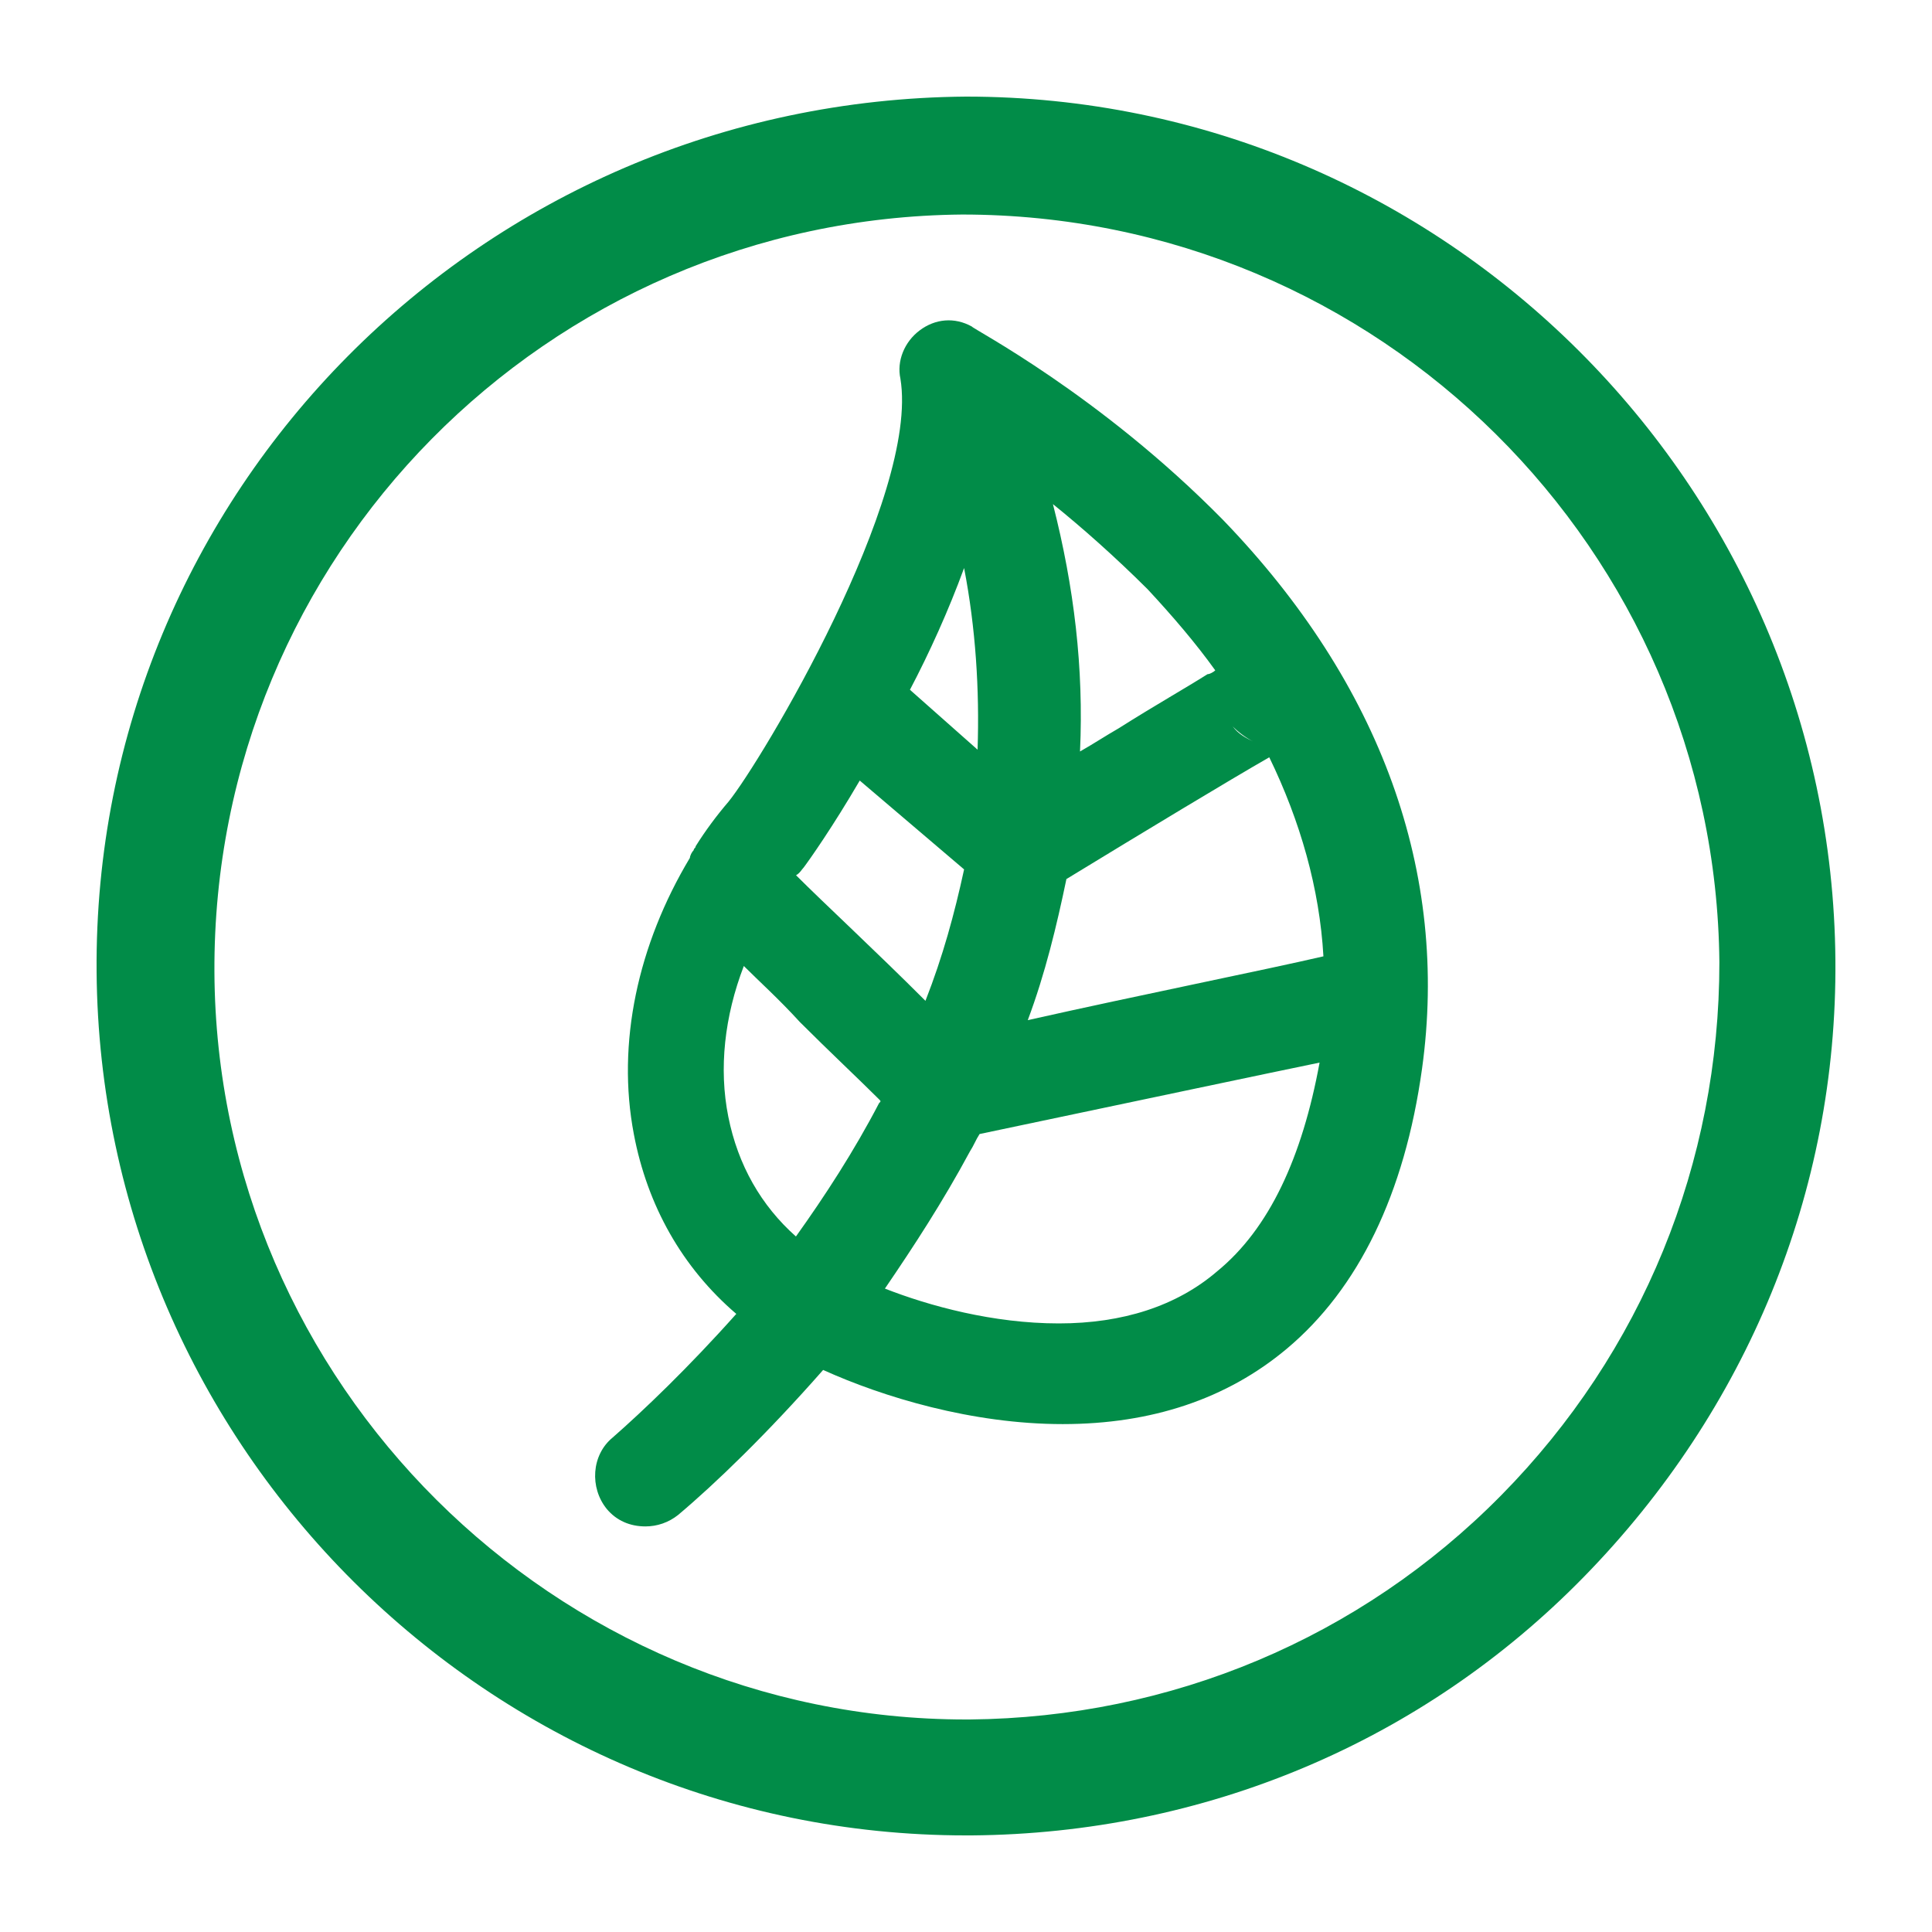
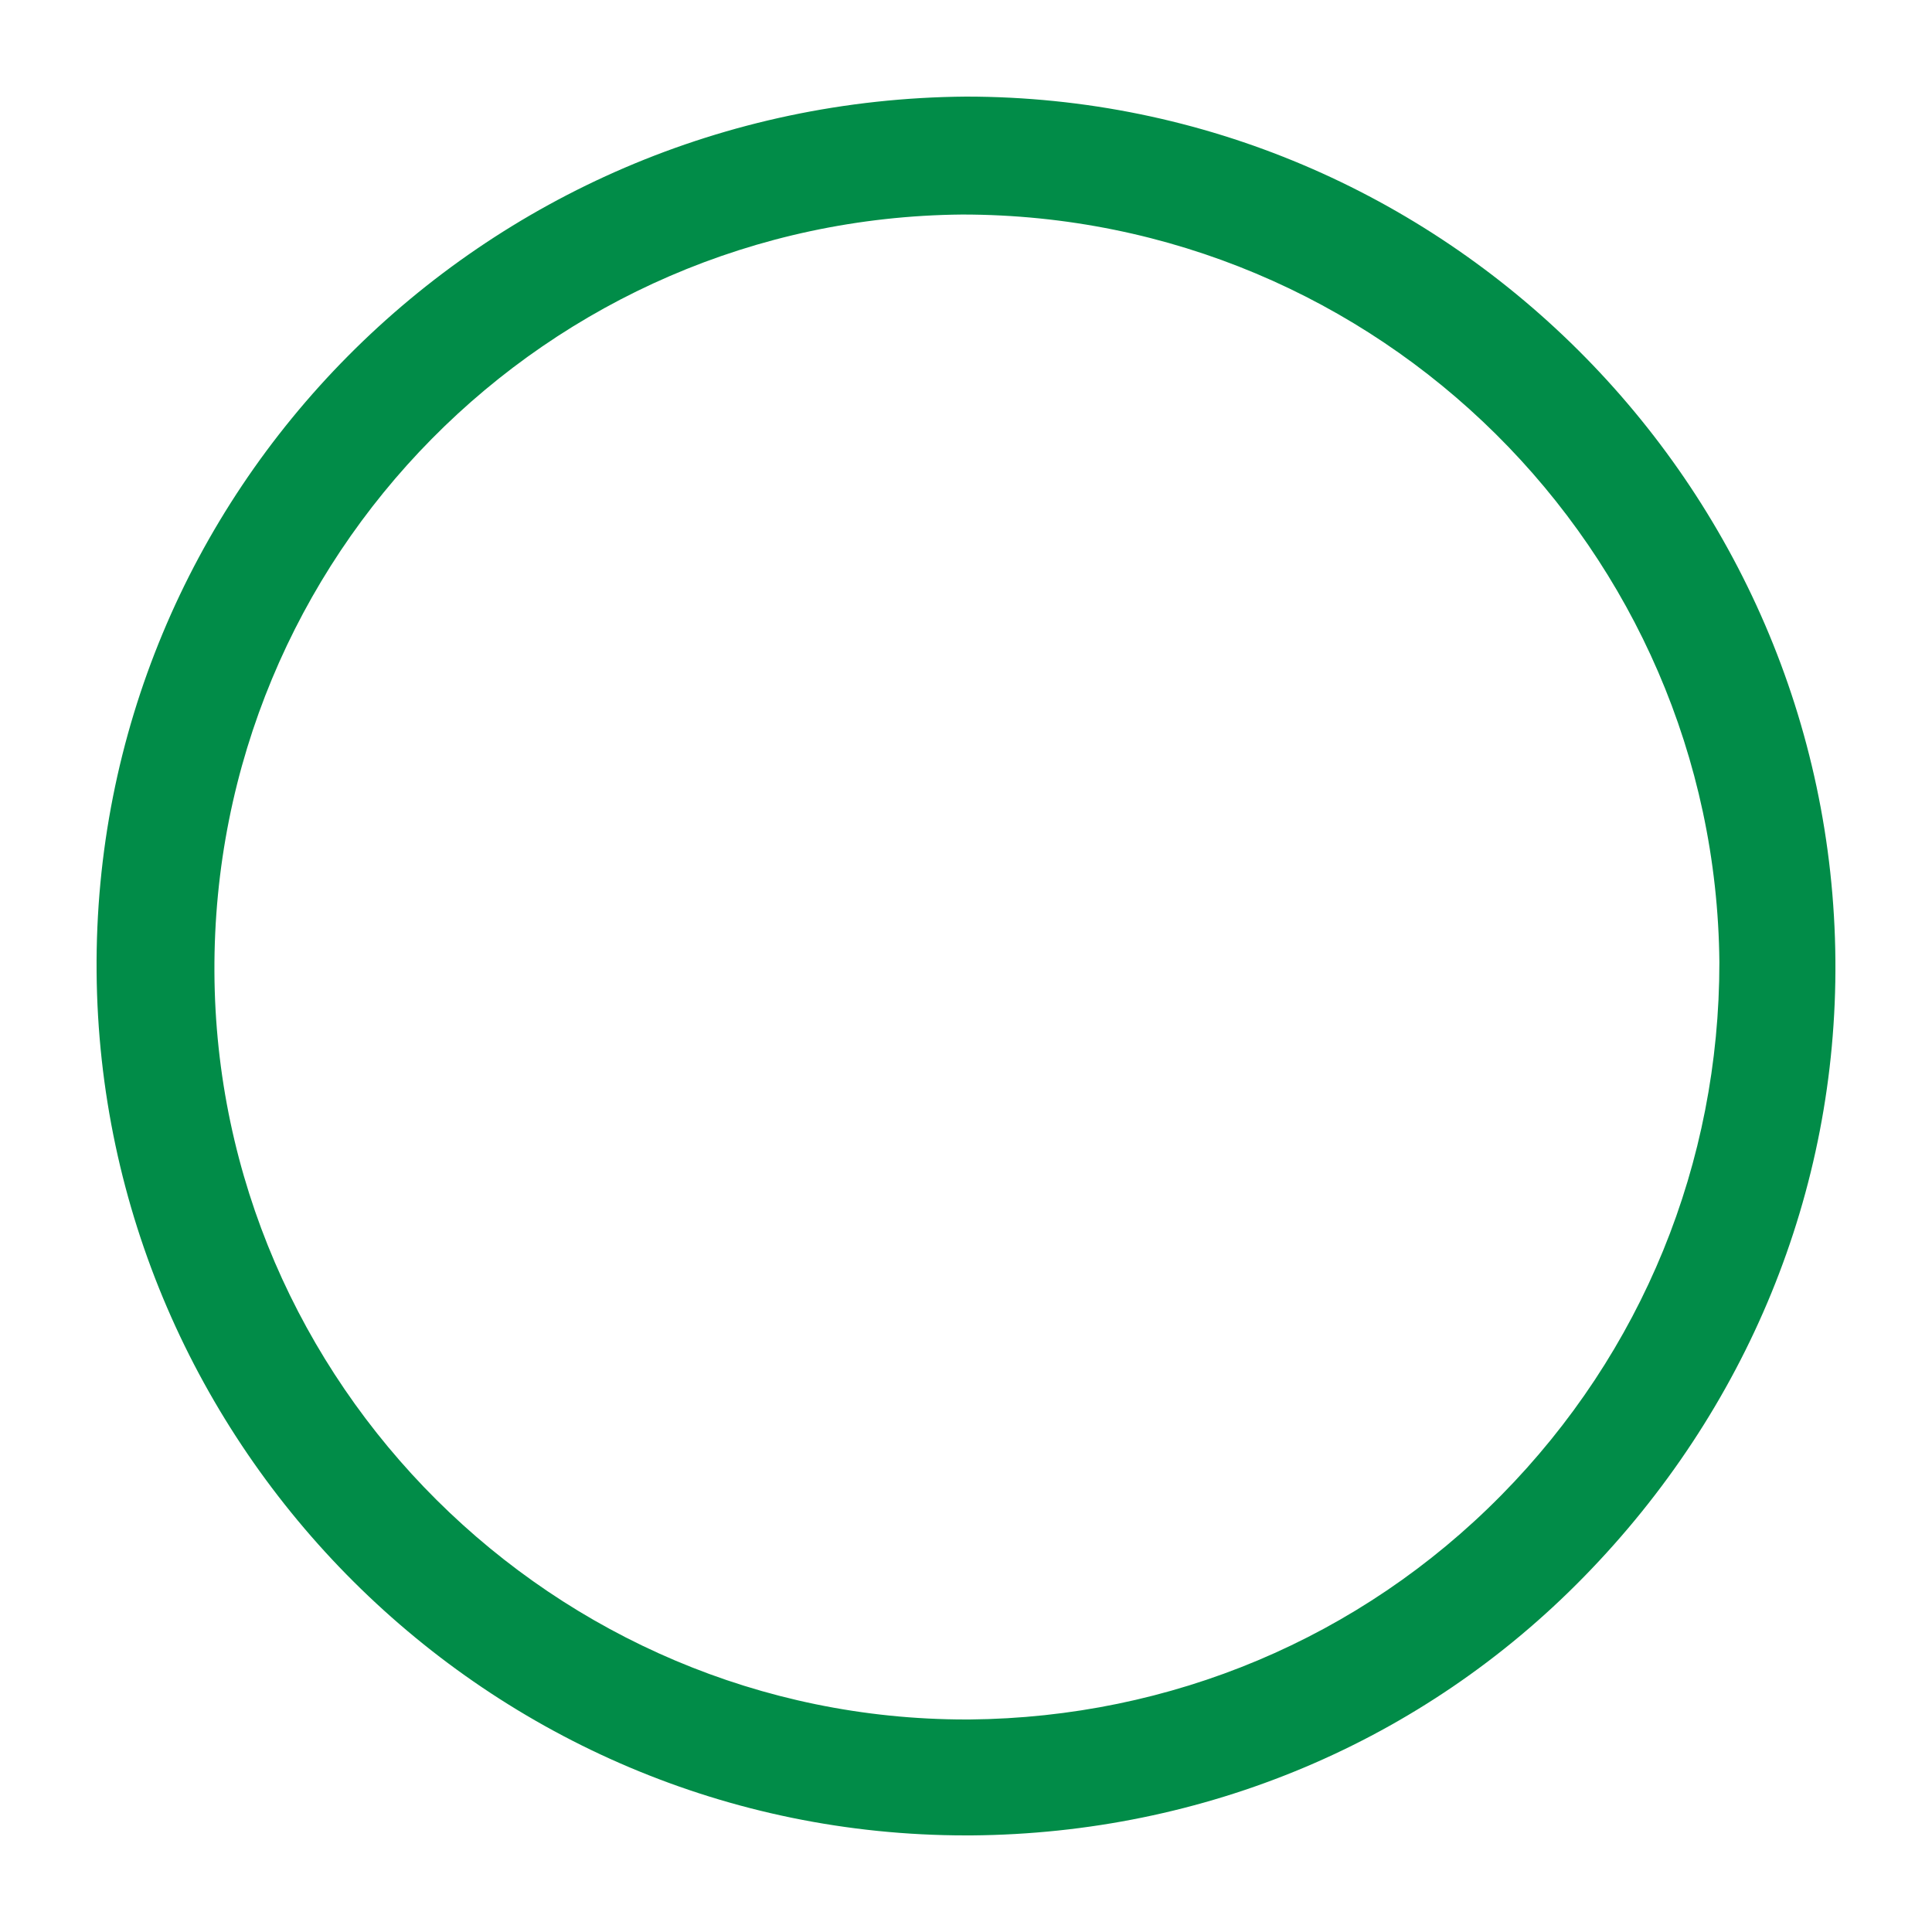
<svg xmlns="http://www.w3.org/2000/svg" version="1.1" id="Vrstva_1" x="0px" y="0px" width="75px" height="75px" viewBox="0 0 75 75" enable-background="new 0 0 75 75" xml:space="preserve">
  <path fill="#018C48" d="M58.273,58.051c-5.477,5.551-12.824,8.625-20.625,8.699H37.5c-15.977,0-29.102-13.051-29.176-29.023  C8.25,21.602,21.223,8.477,37.348,8.328c16.199,0,29.25,13.051,29.398,29.024C66.75,45.148,63.75,52.5,58.273,58.051z M37.5,3.75  C18.676,3.898,3.602,19.125,3.75,37.727C3.898,56.176,18.977,71.25,37.5,71.25h0.227c9-0.074,17.477-3.602,23.773-10.051  c6.301-6.449,9.824-14.926,9.75-23.926C71.102,18.824,56.023,3.75,37.5,3.75z" />
-   <path fill="#018C48" d="M48.676,28.801c-0.301-0.149-0.602-0.301-0.824-0.602C48.074,28.426,48.375,28.648,48.676,28.801z   M51.375,37.125c-2.25,0.523-7.125,1.5-11.477,2.477c0.676-1.801,1.125-3.676,1.5-5.477c3.074-1.875,6.301-3.824,7.875-4.727  C50.477,31.875,51.227,34.5,51.375,37.125z M47.25,49.352c-1.574,1.352-3.676,2.023-6.148,2.023c-2.551,0-5.023-0.676-6.75-1.352  c1.125-1.648,2.25-3.375,3.3-5.324c0.148-0.227,0.227-0.449,0.375-0.676c7.125-1.5,11.023-2.324,13.199-2.773  C50.551,44.926,49.273,47.699,47.25,49.352z M34.125,42.824c-0.977,1.875-2.102,3.602-3.227,5.176  c-1.351-1.199-2.25-2.773-2.625-4.648s-0.148-3.898,0.602-5.852c0.602,0.602,1.352,1.273,2.176,2.176  c1.125,1.125,2.324,2.25,3.074,3C34.199,42.75,34.199,42.75,34.125,42.824z M31.199,33.676c0.227-0.301,1.125-1.574,2.176-3.375  l4.051,3.449c-0.375,1.727-0.824,3.375-1.5,5.102c-1.949-1.95-3.899-3.75-5.024-4.875C31.051,33.898,31.125,33.75,31.199,33.676z   M37.426,22.051c0.449,2.324,0.602,4.726,0.523,7.051l-2.625-2.325C36.074,25.352,36.824,23.699,37.426,22.051z M44.551,22.875  c0.977,1.051,1.875,2.102,2.625,3.148c-0.074,0.075-0.227,0.149-0.301,0.149c-0.824,0.523-2.023,1.199-3.449,2.101  c-0.523,0.301-0.977,0.602-1.5,0.899c0.148-3.227-0.227-6.375-1.051-9.602C42,20.477,43.273,21.602,44.551,22.875z M37.727,12.676  c-0.676-0.375-1.426-0.301-2.023,0.148c-0.601,0.449-0.898,1.199-0.75,1.875c0.75,4.574-5.398,14.852-6.676,16.426  c-0.449,0.523-0.898,1.125-1.273,1.727c0,0.074-0.074,0.074-0.074,0.148c-0.075,0.074-0.149,0.227-0.149,0.301  c-2.023,3.375-2.851,7.199-2.176,10.727c0.524,2.773,1.875,5.176,3.977,6.977c-1.875,2.102-3.602,3.75-4.801,4.801  c-0.824,0.676-0.898,1.949-0.226,2.773c0.375,0.449,0.898,0.676,1.5,0.676c0.449,0,0.898-0.148,1.273-0.449  c1.426-1.199,3.449-3.148,5.625-5.625c2.324,1.051,5.773,2.102,9.301,2.102l0,0c3.449,0,6.375-0.977,8.699-2.926  c2.773-2.324,4.574-6,5.25-10.875c1.051-7.575-1.574-14.925-7.727-21.3C42.676,15.301,37.727,12.75,37.727,12.676z" />
</svg>